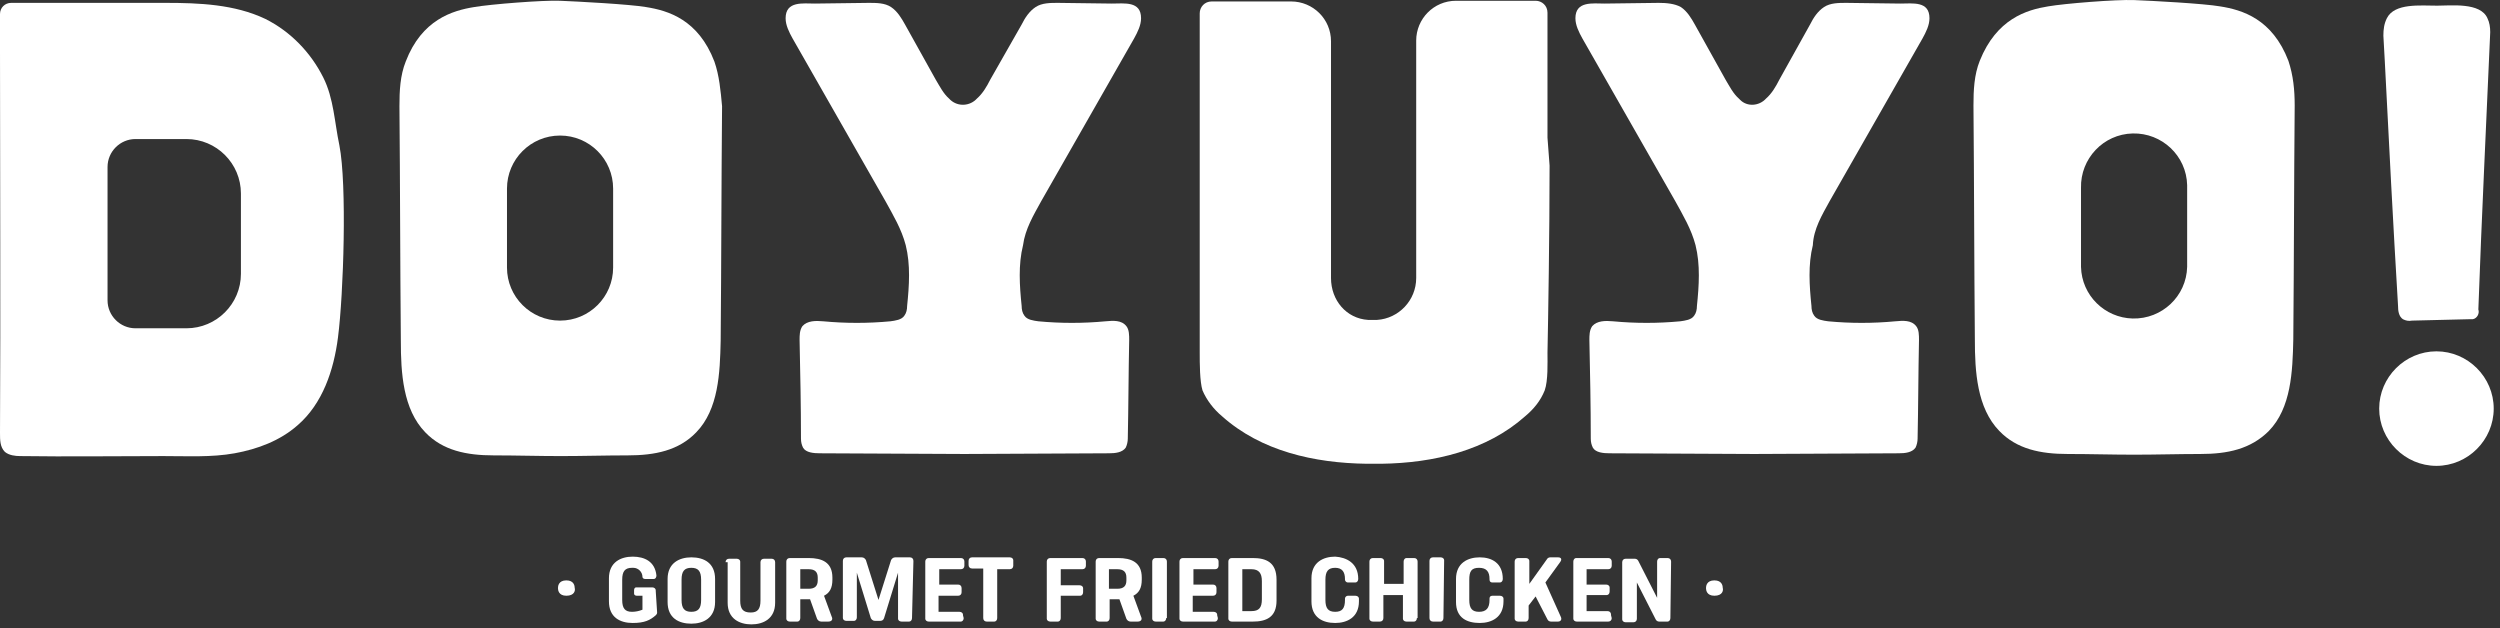
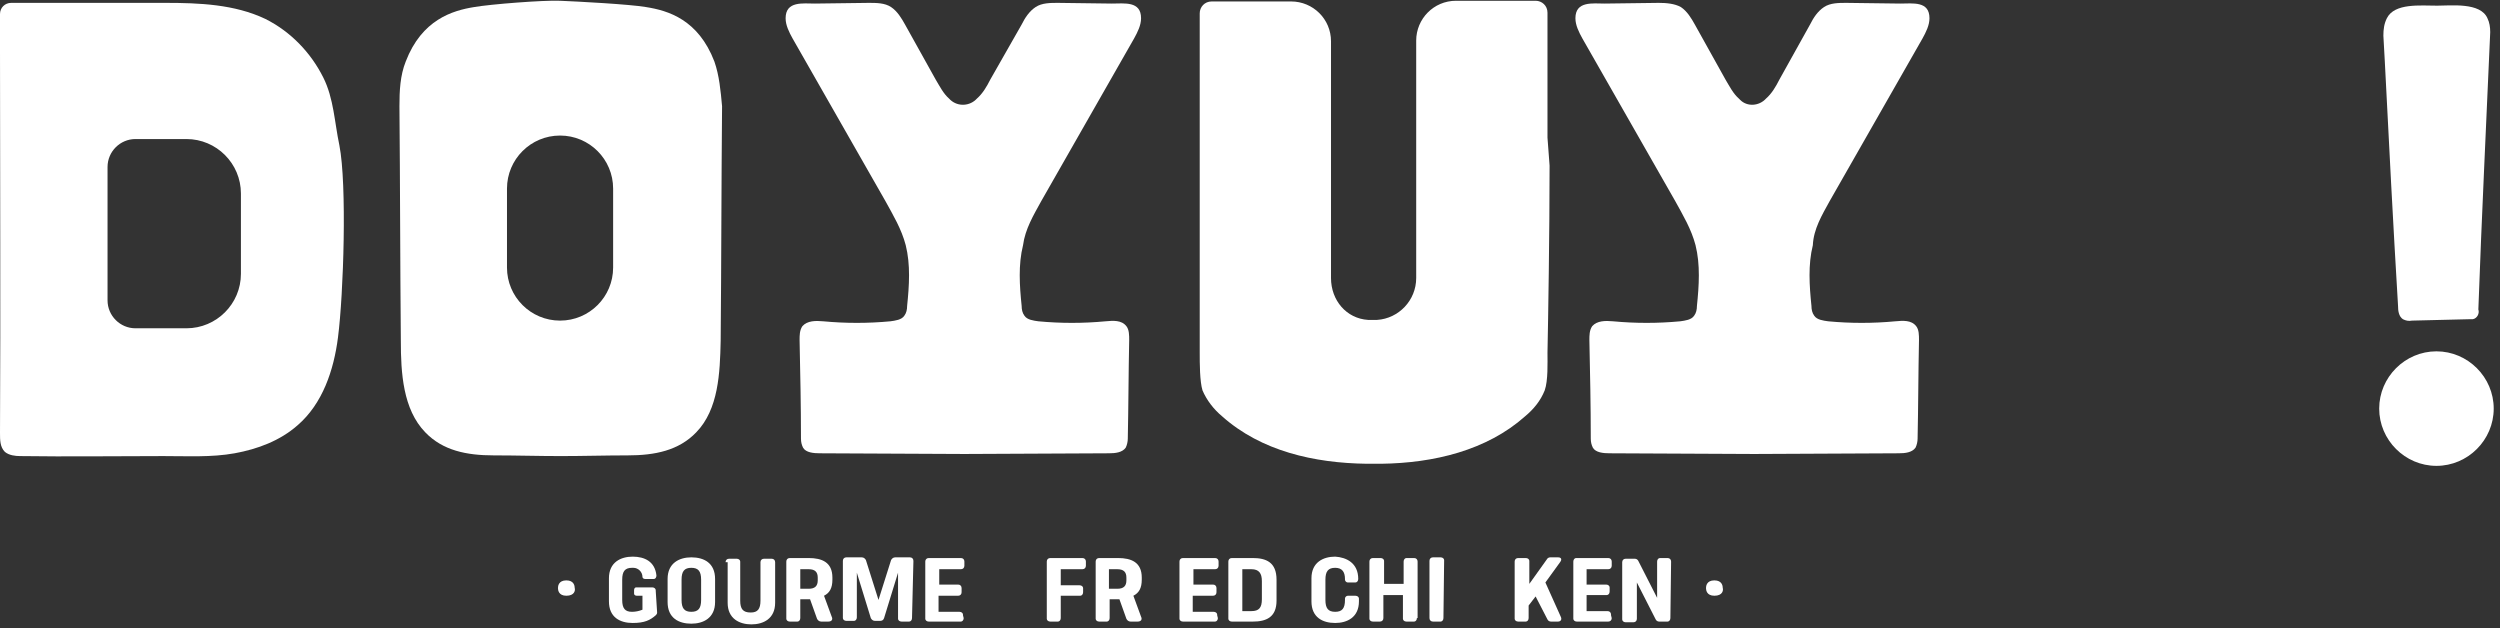
<svg xmlns="http://www.w3.org/2000/svg" width="358" height="90" viewBox="0 0 358 90" fill="none">
  <rect x="0" y="0" width="358" height="90" fill="#333333" stroke="none" />
  <path d="M341.5 8.711C341.4 7.311 341.4 6.511 341.3 5.111C341.3 4.211 341.4 3.411 341.8 2.611C342.9 0.411 346.6 0.811 349 0.811C351 0.811 355.2 0.311 356.2 2.611C356.5 3.211 356.6 3.911 356.6 4.611C356 18.511 355.4 30.411 354.9 44.311C355.1 44.911 354.7 45.611 354.1 45.711C353.9 45.711 353.8 45.711 353.6 45.711L345.4 45.911C344.9 46.011 344.5 45.911 344.1 45.711C343.5 45.311 343.4 44.511 343.4 43.811C342.7 32.211 342.1 20.511 341.5 8.711ZM357.1 58.511C357.1 63.011 353.4 66.711 348.9 66.711C344.4 66.711 340.7 63.011 340.7 58.511C340.7 54.011 344.4 50.311 348.9 50.311C353.4 50.311 357.1 54.011 357.1 58.511Z" fill="white" />
  <path d="M221.6 19.71V1.81C221.6 0.81 220.8 0.11 219.9 0.11H208.5C205.3 0.11 202.8 2.71 202.8 5.81V19.71V39.81C202.8 43.01 200.3 45.61 197.2 45.81H195.9C192.8 45.61 190.6 43.01 190.6 39.81V22.81V5.91C190.6 2.71 188 0.21 184.9 0.21H173.5C172.5 0.21 171.8 1.01 171.8 1.91V19.81V22.81C171.8 32.21 171.8 42.01 171.8 48.31C171.8 49.01 171.8 49.71 171.8 50.51C171.8 52.01 171.8 54.61 172.2 55.91C172.8 57.31 173.8 58.61 175 59.61C180.6 64.61 188.2 66.31 195.7 66.41H195.9H196.4H196.9H197.4H197.8C205.3 66.31 212.9 64.51 218.4 59.61C219.6 58.61 220.6 57.41 221.2 55.91C221.7 54.51 221.6 51.91 221.6 50.51C221.7 45.71 221.9 33.41 221.9 23.71L221.6 19.71Z" fill="white" />
  <path d="M48.6 20.811C47.9 17.511 47.8 14.111 46.3 11.111C44.5 7.511 41.6 4.511 38 2.711C33.6 0.611 28.5 0.411 23.7 0.411C19.6 0.411 8.6 0.411 6.7 0.411H1.6C0.7 0.411 0 1.111 0 2.011V7.311C0 25.911 0.1 43.611 0 62.011C0 63.011 -3.03984e-06 64.011 0.7 64.711C1.3 65.211 2.2 65.311 2.9 65.311C9.8 65.411 16.5 65.311 23.4 65.311C26.7 65.311 30.3 65.511 33.6 64.911C36.9 64.311 40.1 63.111 42.6 60.911C46.2 57.811 47.8 53.011 48.4 48.311C49.2 42.111 49.7 26.411 48.6 20.811ZM34.5 39.211C34.5 43.511 31 47.011 26.7 47.011H19.4C17.2 47.011 15.4 45.211 15.4 43.011V23.911C15.4 21.711 17.2 19.911 19.4 19.911H26.7C31 19.911 34.5 23.411 34.5 27.711V39.211Z" fill="white" />
  <path d="M102.3 8.811C100 2.811 95.7 1.511 92.5 1.011C90.2 0.611 82.7 0.211 80.2 0.111C77.7 0.011 70.2 0.611 67.9 1.011C64.8 1.511 60.4 2.811 58.1 8.811C57.3 10.811 57.2 13.011 57.2 15.211C57.3 26.511 57.3 37.611 57.4 48.811C57.4 53.411 57.7 58.611 60.9 61.911C63.4 64.511 66.8 65.211 70.7 65.211C73.9 65.211 77.1 65.311 80.3 65.311C83.5 65.311 86.7 65.211 89.9 65.211C93.8 65.211 97.2 64.511 99.7 61.911C102.9 58.611 103.1 53.411 103.2 48.811C103.3 37.511 103.3 26.411 103.4 15.211C103.2 13.011 103 10.811 102.3 8.811ZM87.8 38.311C87.8 42.511 84.4 45.911 80.2 45.911C76 45.911 72.6 42.511 72.6 38.311V27.011C72.6 22.811 76 19.411 80.2 19.411C84.4 19.411 87.8 22.811 87.8 27.011V38.311Z" fill="white" />
-   <path d="M327.7 8.711C325.4 2.711 321.1 1.411 317.9 0.911C315.6 0.511 308.2 0.111 305.6 0.011C303 -0.089 295.6 0.511 293.3 0.911C290.2 1.411 285.9 2.711 283.5 8.711C282.7 10.711 282.6 12.911 282.6 15.111C282.7 26.311 282.7 37.411 282.8 48.611C282.8 53.211 283.1 58.411 286.3 61.711C288.8 64.311 292.2 65.011 296.1 65.011C299.3 65.011 302.4 65.111 305.6 65.111C308.8 65.111 312 65.011 315.1 65.011C319 65.011 322.3 64.311 324.9 61.711C328.1 58.411 328.3 53.211 328.4 48.611C328.5 37.411 328.5 26.311 328.6 15.111C328.6 12.911 328.4 10.811 327.7 8.711ZM313.2 38.211C313.1 42.411 309.6 45.711 305.4 45.611C301.4 45.511 298.1 42.311 298 38.211V26.911C297.9 22.711 301.2 19.211 305.4 19.111C309.6 19.011 313.1 22.311 313.2 26.511C313.2 26.611 313.2 26.711 313.2 26.911V38.211Z" fill="white" />
  <path d="M149.1 28.811L162.4 5.511C162.9 4.611 163.4 3.611 163.4 2.611C163.4 0.111 161 0.511 159.2 0.511L151.5 0.411C150.4 0.411 149.2 0.411 148.3 1.011C147.4 1.611 146.8 2.511 146.3 3.511L141.8 11.411C141.3 12.411 140.7 13.411 139.9 14.111C138.9 15.211 137.2 15.311 136.1 14.311C136 14.211 136 14.211 135.9 14.111C135.1 13.411 134.6 12.411 134 11.411L129.6 3.511C129.1 2.611 128.5 1.611 127.6 1.011C126.7 0.411 125.5 0.411 124.4 0.411L116.7 0.511C115 0.511 112.5 0.111 112.5 2.611C112.5 3.611 113 4.611 113.5 5.511L126.8 28.811C127.9 30.811 129.1 32.811 129.7 35.111C130.4 37.911 130.2 40.911 129.9 43.811C129.9 44.311 129.8 44.811 129.5 45.211C129.1 45.811 128.2 45.911 127.5 46.011C124.3 46.311 121.1 46.311 117.9 46.011C116.8 45.911 115.6 45.911 114.9 46.711C114.5 47.311 114.5 48.011 114.5 48.711C114.6 53.411 114.7 58.111 114.7 62.811C114.7 63.311 114.8 63.711 115 64.111C115.4 64.811 116.5 64.911 117.4 64.911L138.1 65.011L158.8 64.911C159.7 64.911 160.7 64.811 161.2 64.111C161.4 63.711 161.5 63.211 161.5 62.811C161.6 58.111 161.6 53.411 161.7 48.711C161.7 48.011 161.7 47.211 161.3 46.711C160.6 45.811 159.4 45.911 158.3 46.011C155.1 46.311 151.9 46.311 148.7 46.011C148 45.911 147.1 45.811 146.7 45.211C146.4 44.811 146.3 44.311 146.3 43.811C146 40.911 145.8 37.911 146.5 35.111C146.8 32.811 148 30.811 149.1 28.811Z" fill="white" />
  <path d="M262 28.811L275.3 5.511C275.8 4.611 276.3 3.611 276.3 2.611C276.3 0.111 273.9 0.511 272.1 0.511L264.4 0.411C263.3 0.411 262.1 0.411 261.2 1.011C260.3 1.611 259.7 2.511 259.2 3.511L254.8 11.411C254.3 12.411 253.7 13.411 252.9 14.111C251.9 15.211 250.2 15.311 249.2 14.311C249.1 14.211 249.1 14.211 249 14.111C248.2 13.411 247.7 12.411 247.1 11.411L242.7 3.511C242.2 2.611 241.6 1.611 240.7 1.011C239.8 0.511 238.6 0.411 237.5 0.411L229.8 0.511C228.1 0.511 225.6 0.111 225.6 2.611C225.6 3.611 226.1 4.611 226.6 5.511L239.9 28.811C241 30.811 242.2 32.811 242.8 35.111C243.5 37.911 243.3 40.911 243 43.811C243 44.311 242.9 44.811 242.6 45.211C242.2 45.811 241.3 45.911 240.6 46.011C237.4 46.311 234.2 46.311 231 46.011C229.9 45.911 228.7 45.911 228 46.711C227.6 47.311 227.6 48.011 227.6 48.711C227.7 53.411 227.8 58.111 227.8 62.811C227.8 63.311 227.9 63.711 228.1 64.111C228.5 64.811 229.6 64.911 230.5 64.911L251.2 65.011L271.9 64.911C272.8 64.911 273.8 64.811 274.3 64.111C274.5 63.711 274.6 63.211 274.6 62.811C274.7 58.111 274.7 53.411 274.8 48.711C274.8 48.011 274.8 47.211 274.4 46.711C273.7 45.811 272.5 45.911 271.4 46.011C268.2 46.311 265 46.311 261.8 46.011C261.1 45.911 260.2 45.811 259.8 45.211C259.5 44.811 259.4 44.311 259.4 43.811C259.1 40.911 258.9 37.911 259.6 35.111C259.7 32.811 260.9 30.811 262 28.811Z" fill="white" />
  <path d="M81.1 85.31C80 85.31 79.9 84.51 79.9 84.21C79.9 83.91 80 83.11 81.1 83.11C82.2 83.11 82.3 83.91 82.3 84.21C82.4 84.51 82.3 85.31 81.1 85.31Z" fill="white" />
  <path d="M94.1 87.711C94.1 87.911 94 88.011 93.9 88.111C93.1 88.811 92.3 89.211 90.6 89.211C88.8 89.211 87.2 88.411 87.2 86.111V82.811C87.2 80.511 88.9 79.711 90.6 79.711C92.3 79.711 93.8 80.411 94 82.411C94 82.611 93.9 82.911 93.6 82.911H93.5H92.4C92.2 82.911 92 82.811 92 82.611C92 81.911 91.4 81.311 90.7 81.311C90.6 81.311 90.6 81.311 90.5 81.311C89.5 81.311 89.1 81.811 89.1 83.011V85.911C89.1 87.111 89.5 87.611 90.5 87.611C91 87.611 91.5 87.511 92 87.311V85.311H91.2C91 85.311 90.8 85.211 90.8 85.011C90.8 85.011 90.8 85.011 90.8 84.911V84.511C90.8 84.311 90.9 84.111 91.1 84.111C91.1 84.111 91.1 84.111 91.2 84.111H93.4C93.7 84.111 93.9 84.311 93.9 84.511C93.9 84.511 93.9 84.511 93.9 84.611L94.1 87.711Z" fill="white" />
  <path d="M102.4 86.21C102.4 88.51 100.7 89.311 99 89.311C97.2 89.311 95.6 88.51 95.6 86.21V82.911C95.6 80.611 97.3 79.811 99 79.811C100.8 79.811 102.4 80.611 102.4 82.911V86.21ZM100.4 83.01C100.4 81.811 100 81.311 99 81.311C98 81.311 97.6 81.811 97.6 83.01V85.911C97.6 87.111 98 87.611 99 87.611C100 87.611 100.4 87.111 100.4 85.911V83.01Z" fill="white" />
  <path d="M103.9 80.511C103.9 80.211 104.1 80.011 104.4 80.011C104.4 80.011 104.4 80.011 104.5 80.011H105.5C105.8 80.011 106 80.211 106 80.411C106 80.411 106 80.411 106 80.511V86.011C106 87.211 106.4 87.711 107.5 87.711C108.5 87.711 108.9 87.211 108.9 86.011V80.511C108.9 80.211 109.1 80.011 109.4 80.011C109.4 80.011 109.4 80.011 109.5 80.011H110.5C110.8 80.011 111 80.211 111 80.511C111 80.511 111 80.511 111 80.611V86.311C111 88.611 109.3 89.411 107.6 89.411C105.9 89.411 104.2 88.611 104.2 86.311V80.511H103.9Z" fill="white" />
  <path d="M119.1 88.311C119.3 88.711 119.1 89.011 118.6 89.011H117.6C117.3 89.011 117.1 88.811 117 88.611L116 85.811C115.9 85.811 115.7 85.811 115.6 85.811H114.6V88.511C114.6 88.811 114.4 89.011 114.2 89.011C114.2 89.011 114.2 89.011 114.1 89.011H113.1C112.8 89.011 112.6 88.811 112.6 88.611C112.6 88.611 112.6 88.611 112.6 88.511V80.411C112.6 80.111 112.8 79.911 113.1 79.911C113.1 79.911 113.1 79.911 113.2 79.911H115.8C117.7 79.911 119.2 80.511 119.2 82.711V83.011C119.2 84.211 118.8 84.911 118 85.311L119.1 88.311ZM117.1 82.711C117.1 81.911 116.7 81.511 115.8 81.511H114.6V84.311H115.8C116.7 84.311 117.1 83.911 117.1 83.111V82.711Z" fill="white" />
  <path d="M130.6 88.51C130.6 88.811 130.4 89.01 130.2 89.01C130.2 89.01 130.2 89.01 130.1 89.01H129.1C128.8 89.01 128.6 88.811 128.6 88.611C128.6 88.611 128.6 88.611 128.6 88.51V82.01L126.6 88.51C126.5 88.811 126.3 88.911 126 88.911H125.3C125 88.911 124.8 88.71 124.7 88.51L122.7 82.01V88.411C122.7 88.711 122.5 88.911 122.3 88.911C122.3 88.911 122.3 88.911 122.2 88.911H121.2C120.9 88.911 120.7 88.71 120.7 88.51C120.7 88.51 120.7 88.511 120.7 88.411V80.311C120.7 80.01 120.9 79.811 121.2 79.811C121.2 79.811 121.2 79.811 121.3 79.811H123.4C123.7 79.811 123.9 80.01 124 80.21L125.8 85.911L127.6 80.21C127.7 80.01 127.9 79.811 128.2 79.811H130.3C130.6 79.811 130.8 80.01 130.8 80.311C130.8 80.311 130.8 80.311 130.8 80.411L130.6 88.51Z" fill="white" />
  <path d="M138 88.511C138 88.811 137.8 89.011 137.6 89.011C137.6 89.011 137.6 89.011 137.5 89.011H133C132.7 89.011 132.5 88.811 132.5 88.611C132.5 88.611 132.5 88.611 132.5 88.511V80.411C132.5 80.111 132.7 79.911 133 79.911C133 79.911 133 79.911 133.1 79.911H137.6C137.9 79.911 138.1 80.111 138.1 80.411C138.1 80.411 138.1 80.411 138.1 80.511V81.011C138.1 81.311 137.9 81.511 137.6 81.511C137.6 81.511 137.6 81.511 137.5 81.511H134.5V83.711H137.2C137.5 83.711 137.7 83.911 137.7 84.211C137.7 84.211 137.7 84.211 137.7 84.311V84.811C137.7 85.111 137.5 85.311 137.2 85.311C137.2 85.311 137.2 85.311 137.1 85.311H134.4V87.611H137.4C137.7 87.611 137.9 87.811 137.9 88.011C137.9 88.011 137.9 88.011 137.9 88.111L138 88.511Z" fill="white" />
-   <path d="M145.1 81.01C145.1 81.311 144.9 81.51 144.6 81.51C144.6 81.51 144.6 81.51 144.5 81.51H142.8V88.51C142.8 88.811 142.6 89.01 142.4 89.01C142.4 89.01 142.4 89.01 142.3 89.01H141.3C141 89.01 140.8 88.811 140.8 88.51C140.8 88.51 140.8 88.511 140.8 88.411V81.411H139.2C138.9 81.411 138.7 81.211 138.7 80.911C138.7 80.911 138.7 80.91 138.7 80.811V80.311C138.7 80.01 138.9 79.811 139.2 79.811C139.2 79.811 139.2 79.811 139.3 79.811H144.6C144.9 79.811 145.1 80.01 145.1 80.21C145.1 80.21 145.1 80.21 145.1 80.311V81.01Z" fill="white" />
  <path d="M155.5 81.011C155.5 81.311 155.3 81.511 155 81.511C155 81.511 155 81.511 154.9 81.511H151.9V83.811H154.6C154.9 83.811 155.1 84.011 155.1 84.211C155.1 84.211 155.1 84.211 155.1 84.311V84.811C155.1 85.111 154.9 85.311 154.7 85.311C154.7 85.311 154.7 85.311 154.6 85.311H151.9V88.511C151.9 88.811 151.7 89.011 151.5 89.011C151.5 89.011 151.5 89.011 151.4 89.011H150.4C150.1 89.011 149.9 88.811 149.9 88.611C149.9 88.611 149.9 88.611 149.9 88.511V80.411C149.9 80.111 150.1 79.911 150.4 79.911C150.4 79.911 150.4 79.911 150.5 79.911H155C155.3 79.911 155.5 80.111 155.5 80.411C155.5 80.411 155.5 80.411 155.5 80.511V81.011Z" fill="white" />
  <path d="M163.4 88.311C163.6 88.711 163.4 89.011 162.9 89.011H161.9C161.6 89.011 161.4 88.811 161.3 88.611L160.3 85.811C160.2 85.811 160 85.811 159.9 85.811H158.9V88.511C158.9 88.811 158.7 89.011 158.5 89.011C158.5 89.011 158.5 89.011 158.4 89.011H157.4C157.1 89.011 156.9 88.811 156.9 88.611C156.9 88.611 156.9 88.611 156.9 88.511V80.411C156.9 80.111 157.1 79.911 157.4 79.911C157.4 79.911 157.4 79.911 157.5 79.911H160.1C162 79.911 163.5 80.511 163.5 82.711V83.011C163.5 84.211 163.1 84.911 162.3 85.311L163.4 88.311ZM161.3 82.711C161.3 81.911 160.9 81.511 160 81.511H158.8V84.311H160C160.9 84.311 161.3 83.911 161.3 83.111V82.711Z" fill="white" />
-   <path d="M167 88.511C167 88.811 166.8 89.011 166.6 89.011C166.6 89.011 166.6 89.011 166.5 89.011H165.5C165.2 89.011 165 88.811 165 88.611C165 88.611 165 88.611 165 88.511V80.411C165 80.111 165.2 79.911 165.5 79.911C165.5 79.911 165.5 79.911 165.6 79.911H166.6C166.9 79.911 167.1 80.111 167.1 80.411C167.1 80.411 167.1 80.411 167.1 80.511V88.511H167Z" fill="white" />
  <path d="M174.4 88.511C174.4 88.811 174.2 89.011 174 89.011C174 89.011 174 89.011 173.9 89.011H169.4C169.1 89.011 168.9 88.811 168.9 88.611C168.9 88.611 168.9 88.611 168.9 88.511V80.411C168.9 80.111 169.1 79.911 169.4 79.911C169.4 79.911 169.4 79.911 169.5 79.911H174C174.3 79.911 174.5 80.111 174.5 80.411C174.5 80.411 174.5 80.411 174.5 80.511V81.011C174.5 81.311 174.3 81.511 174 81.511C174 81.511 174 81.511 173.9 81.511H170.9V83.711H173.7C174 83.711 174.2 83.911 174.2 84.211C174.2 84.211 174.2 84.211 174.2 84.311V84.811C174.2 85.111 174 85.311 173.7 85.311C173.7 85.311 173.7 85.311 173.6 85.311H170.8V87.611H173.8C174.1 87.611 174.3 87.811 174.3 88.011C174.3 88.011 174.3 88.011 174.3 88.111L174.4 88.511Z" fill="white" />
  <path d="M176.4 89.011C176.1 89.011 175.9 88.811 175.9 88.611C175.9 88.611 175.9 88.611 175.9 88.511V80.411C175.9 80.111 176.1 79.911 176.4 79.911C176.4 79.911 176.4 79.911 176.5 79.911H179.4C181.3 79.911 182.8 80.511 182.8 83.011V86.011C182.8 88.411 181.3 89.011 179.4 89.011H176.4ZM180.7 83.211C180.7 82.111 180.3 81.511 179.2 81.511H177.9V87.511H179.2C180.3 87.511 180.7 87.011 180.7 85.811V83.211Z" fill="white" />
  <path d="M194.5 82.911C194.5 83.211 194.3 83.411 194.1 83.411C194.1 83.411 194.1 83.411 194 83.411H193C192.8 83.411 192.6 83.211 192.6 83.011C192.6 83.011 192.6 83.011 192.6 82.911C192.6 81.911 192.2 81.311 191.2 81.311C190.2 81.311 189.8 81.811 189.8 83.011V85.911C189.8 87.111 190.2 87.611 191.2 87.611C192.2 87.611 192.6 87.111 192.6 85.911V85.711C192.6 85.511 192.8 85.311 193 85.311C193 85.311 193 85.311 193.1 85.311H194.1C194.4 85.311 194.6 85.511 194.6 85.711C194.6 85.711 194.6 85.711 194.6 85.811V86.111C194.6 88.411 192.9 89.211 191.2 89.211C189.4 89.211 187.8 88.411 187.8 86.111V82.811C187.8 80.511 189.5 79.711 191.2 79.711C192.8 79.811 194.5 80.611 194.5 82.911Z" fill="white" />
  <path d="M202.9 88.511C202.9 88.811 202.7 89.011 202.5 89.011C202.5 89.011 202.5 89.011 202.4 89.011H201.4C201.1 89.011 200.9 88.811 200.9 88.611C200.9 88.611 200.9 88.611 200.9 88.511V85.211H198.1V88.511C198.1 88.811 197.9 89.011 197.6 89.011H196.6C196.3 89.011 196.1 88.811 196.1 88.611C196.1 88.611 196.1 88.611 196.1 88.511V80.411C196.1 80.111 196.3 79.911 196.6 79.911C196.6 79.911 196.6 79.911 196.7 79.911H197.7C198 79.911 198.2 80.111 198.2 80.311C198.2 80.311 198.2 80.311 198.2 80.411V83.611H201V80.411C201 80.111 201.2 79.911 201.4 79.911C201.4 79.911 201.4 79.911 201.5 79.911H202.5C202.8 79.911 203 80.111 203 80.411C203 80.411 203 80.411 203 80.511V88.511H202.9Z" fill="white" />
  <path d="M206.7 88.51C206.7 88.811 206.5 89.01 206.3 89.01C206.3 89.01 206.3 89.01 206.2 89.01H205.2C204.9 89.01 204.7 88.811 204.7 88.51C204.7 88.51 204.7 88.511 204.7 88.411V80.311C204.7 80.01 204.9 79.811 205.2 79.811C205.2 79.811 205.2 79.811 205.3 79.811H206.3C206.6 79.811 206.8 80.01 206.8 80.21C206.8 80.21 206.8 80.21 206.8 80.311L206.7 88.51Z" fill="white" />
-   <path d="M215.2 82.911C215.2 83.211 215 83.411 214.8 83.411C214.8 83.411 214.8 83.411 214.7 83.411H213.7C213.5 83.411 213.3 83.311 213.3 83.01V82.911C213.3 81.911 212.9 81.311 211.8 81.311C210.7 81.311 210.4 81.811 210.4 83.01V85.911C210.4 87.111 210.8 87.611 211.8 87.611C212.8 87.611 213.3 87.111 213.3 85.911V85.71C213.3 85.51 213.4 85.311 213.7 85.311H213.8H214.8C215.1 85.311 215.3 85.51 215.3 85.71C215.3 85.71 215.3 85.71 215.3 85.811V86.111C215.3 88.41 213.6 89.21 211.9 89.21C210.1 89.21 208.5 88.51 208.5 86.21V82.911C208.5 80.611 210.2 79.811 211.9 79.811C213.6 79.811 215.2 80.611 215.2 82.911Z" fill="white" />
  <path d="M223.5 88.311C223.7 88.71 223.5 89.01 223.1 89.01H222.1C221.9 89.01 221.7 88.91 221.6 88.71L219.9 85.411L218.9 86.71V88.51C218.9 88.811 218.7 89.01 218.5 89.01C218.5 89.01 218.5 89.01 218.4 89.01H217.4C217.1 89.01 216.9 88.811 216.9 88.611C216.9 88.611 216.9 88.611 216.9 88.51V80.411C216.9 80.111 217.1 79.911 217.4 79.911C217.4 79.911 217.4 79.911 217.5 79.911H218.5C218.8 79.911 219 80.111 219 80.311C219 80.311 219 80.311 219 80.411V83.611L221.5 80.111C221.6 79.91 221.8 79.811 222 79.811H223.1C223.6 79.811 223.7 80.111 223.4 80.51L221.3 83.411L223.5 88.311Z" fill="white" />
  <path d="M230.8 88.511C230.8 88.811 230.6 89.011 230.3 89.011C230.3 89.011 230.3 89.011 230.2 89.011H225.8C225.5 89.011 225.3 88.811 225.3 88.611C225.3 88.611 225.3 88.611 225.3 88.511V80.411C225.3 80.111 225.5 79.911 225.7 79.911C225.7 79.911 225.7 79.911 225.8 79.911H230.3C230.6 79.911 230.8 80.111 230.8 80.411C230.8 80.411 230.8 80.411 230.8 80.511V81.011C230.8 81.311 230.6 81.511 230.3 81.511C230.3 81.511 230.3 81.511 230.2 81.511H227.2V83.711H230C230.3 83.711 230.5 83.911 230.5 84.111C230.5 84.111 230.5 84.111 230.5 84.211V84.711C230.5 85.011 230.3 85.211 230.1 85.211C230.1 85.211 230.1 85.211 230 85.211H227.2V87.511H230.2C230.5 87.511 230.7 87.711 230.7 88.011C230.7 88.011 230.7 88.011 230.7 88.111L230.8 88.511Z" fill="white" />
  <path d="M239.2 88.511C239.2 88.811 239 89.011 238.8 89.011C238.8 89.011 238.8 89.011 238.7 89.011H237.6C237.4 89.011 237.2 88.911 237.1 88.711L234.4 83.411V88.611C234.4 88.911 234.2 89.111 233.9 89.111C233.9 89.111 233.9 89.111 233.8 89.111H232.8C232.5 89.111 232.3 88.911 232.3 88.711C232.3 88.711 232.3 88.711 232.3 88.611V80.511C232.3 80.211 232.5 80.011 232.8 80.011C232.8 80.011 232.8 80.011 232.9 80.011H234.1C234.3 80.011 234.5 80.111 234.6 80.311L237.3 85.611V80.411C237.3 80.111 237.5 79.911 237.7 79.911C237.7 79.911 237.7 79.911 237.8 79.911H238.8C239.1 79.911 239.3 80.111 239.3 80.411C239.3 80.411 239.3 80.411 239.3 80.511L239.2 88.511Z" fill="white" />
  <path d="M245.5 85.31C244.4 85.31 244.3 84.51 244.3 84.21C244.3 83.91 244.4 83.11 245.5 83.11C246.6 83.11 246.7 83.91 246.7 84.21C246.8 84.51 246.7 85.31 245.5 85.31Z" fill="white" />
</svg>